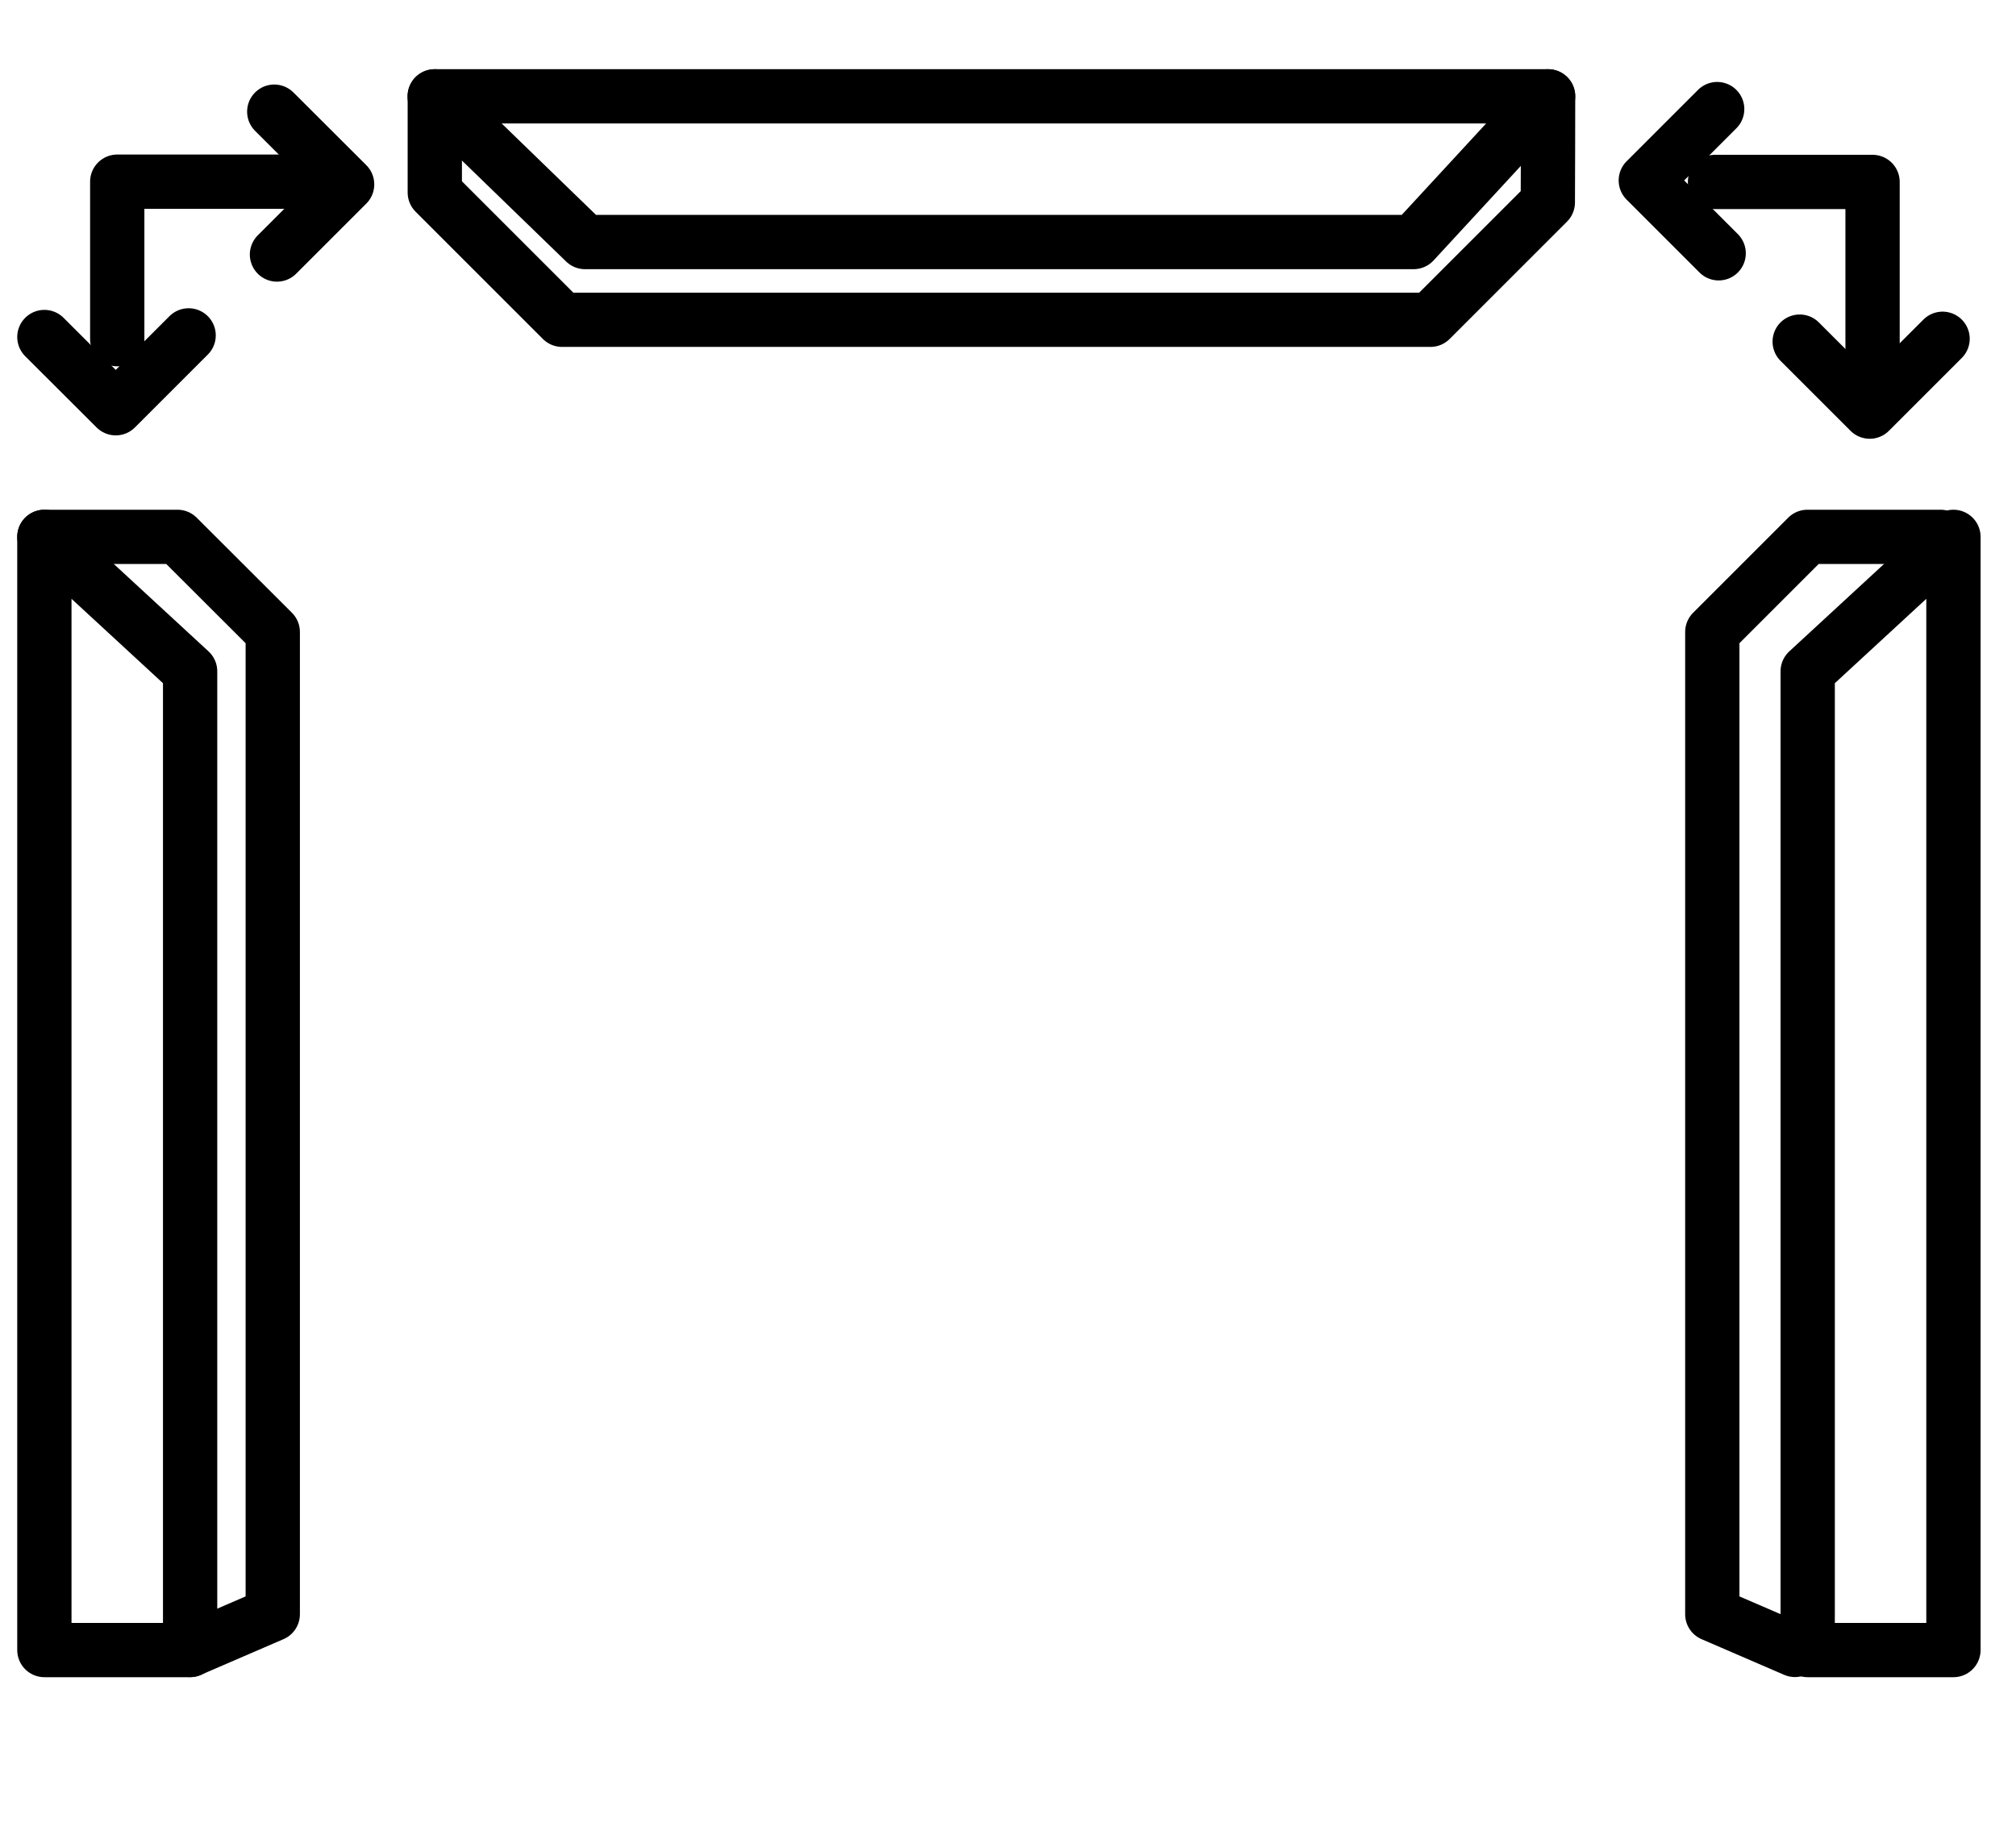
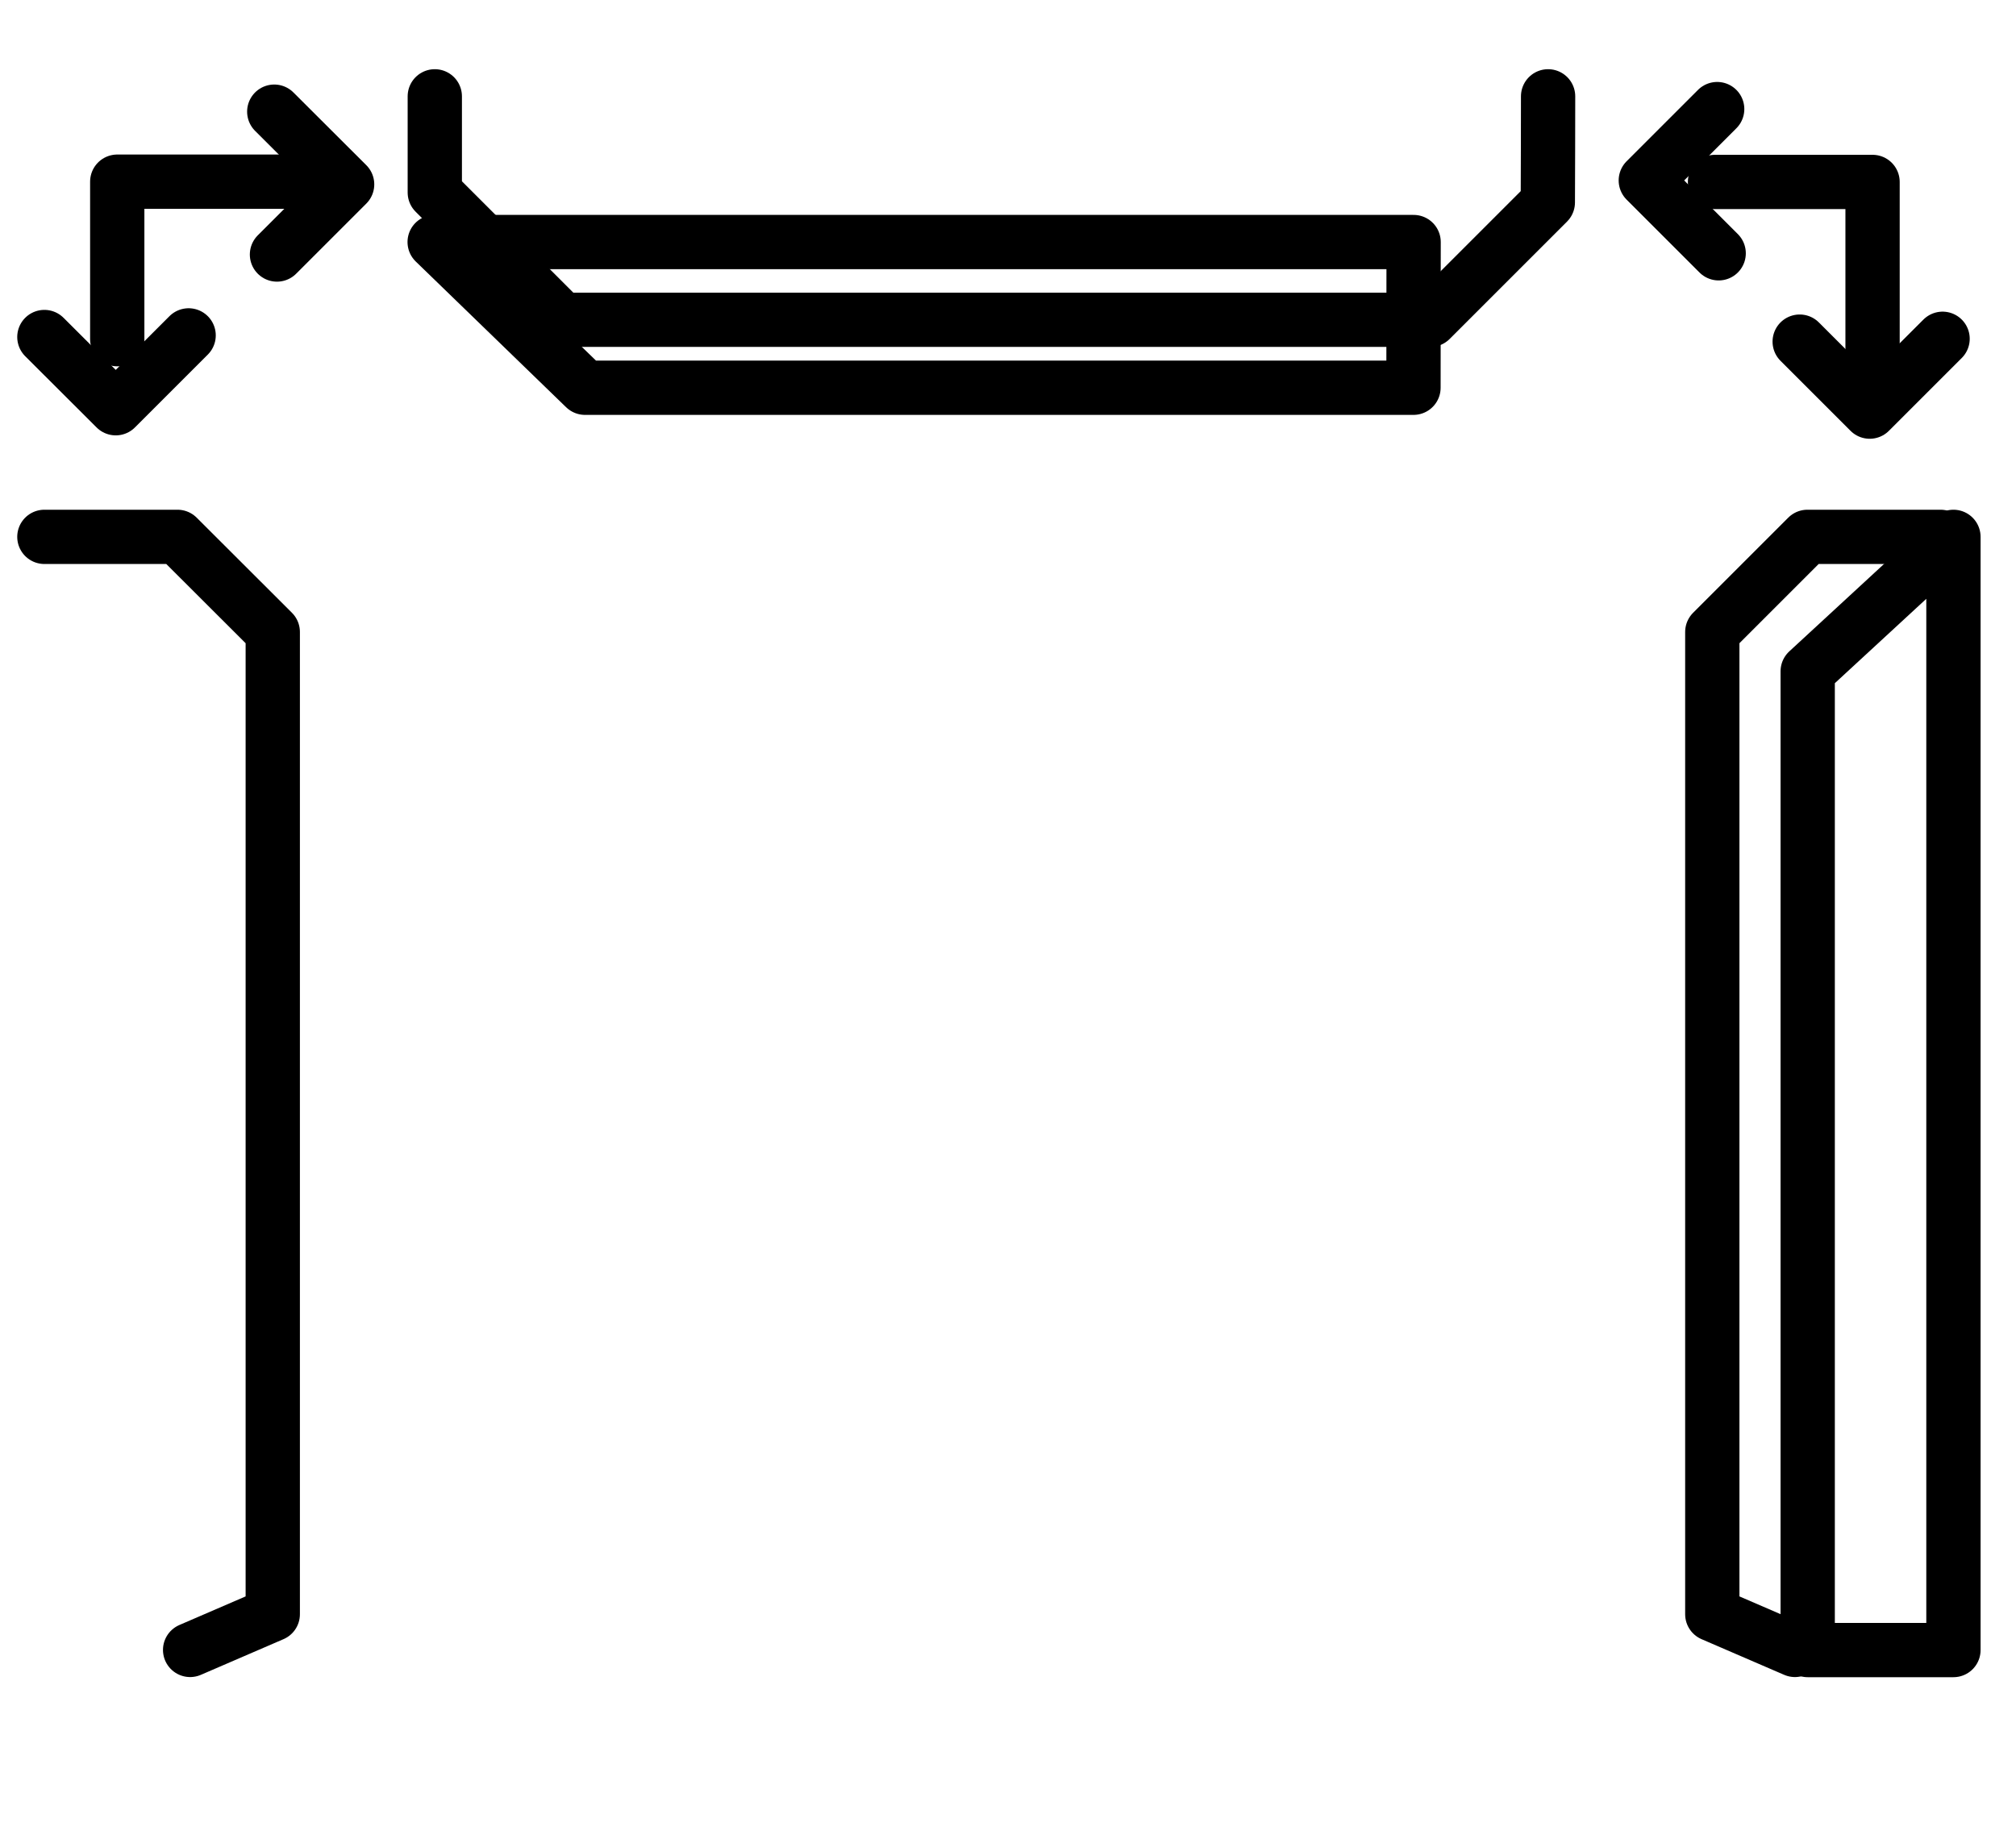
<svg xmlns="http://www.w3.org/2000/svg" id="Layer_1" data-name="Layer 1" viewBox="0 0 148.56 135.57">
  <defs>
    <style>
      .cls-1 {
        fill: none;
        stroke: #000;
        stroke-linecap: round;
        stroke-linejoin: round;
        stroke-width: 4px;
      }
    </style>
  </defs>
-   <path class="cls-1" d="M14.01,49.48c-3.58-3.3-7.16-6.61-10.74-9.91v82.05h10.74V49.48Z" />
-   <path class="cls-1" d="M104.17,17.84c3.3-3.58,6.61-7.16,9.91-10.74H32.03l11.08,10.74h61.05Z" />
+   <path class="cls-1" d="M104.17,17.84H32.03l11.08,10.74h61.05Z" />
  <path class="cls-1" d="M133.21,49.48c3.58-3.3,7.16-6.61,10.74-9.91v82.05h-10.74c0-24.04,0-48.09,0-72.13Z" />
  <g>
    <path class="cls-1" d="M8.64,25v-11.61h12.89" />
    <polyline class="cls-1" points="20.41 18.76 25.58 13.59 20.21 8.23" />
    <polyline class="cls-1" points="3.27 24.84 8.53 30.09 13.9 24.72" />
  </g>
  <g>
    <path class="cls-1" d="M126.38,13.41h11.61v12.89" />
    <polyline class="cls-1" points="132.62 25.18 137.78 30.34 143.15 24.97" />
    <polyline class="cls-1" points="126.54 8.04 121.28 13.3 126.65 18.67" />
  </g>
  <polyline class="cls-1" points="3.27 39.57 13.08 39.57 20.1 46.58 20.1 118.98 14.01 121.61" />
  <polyline class="cls-1" points="143 39.57 133.19 39.57 126.18 46.58 126.18 118.98 132.27 121.61" />
  <path class="cls-1" d="M114.08,7.1c0,2.61-.01,5.22-.02,7.82-2.88,2.88-5.77,5.77-8.65,8.65h-63.99l-9.38-9.38v-7.09" />
</svg>